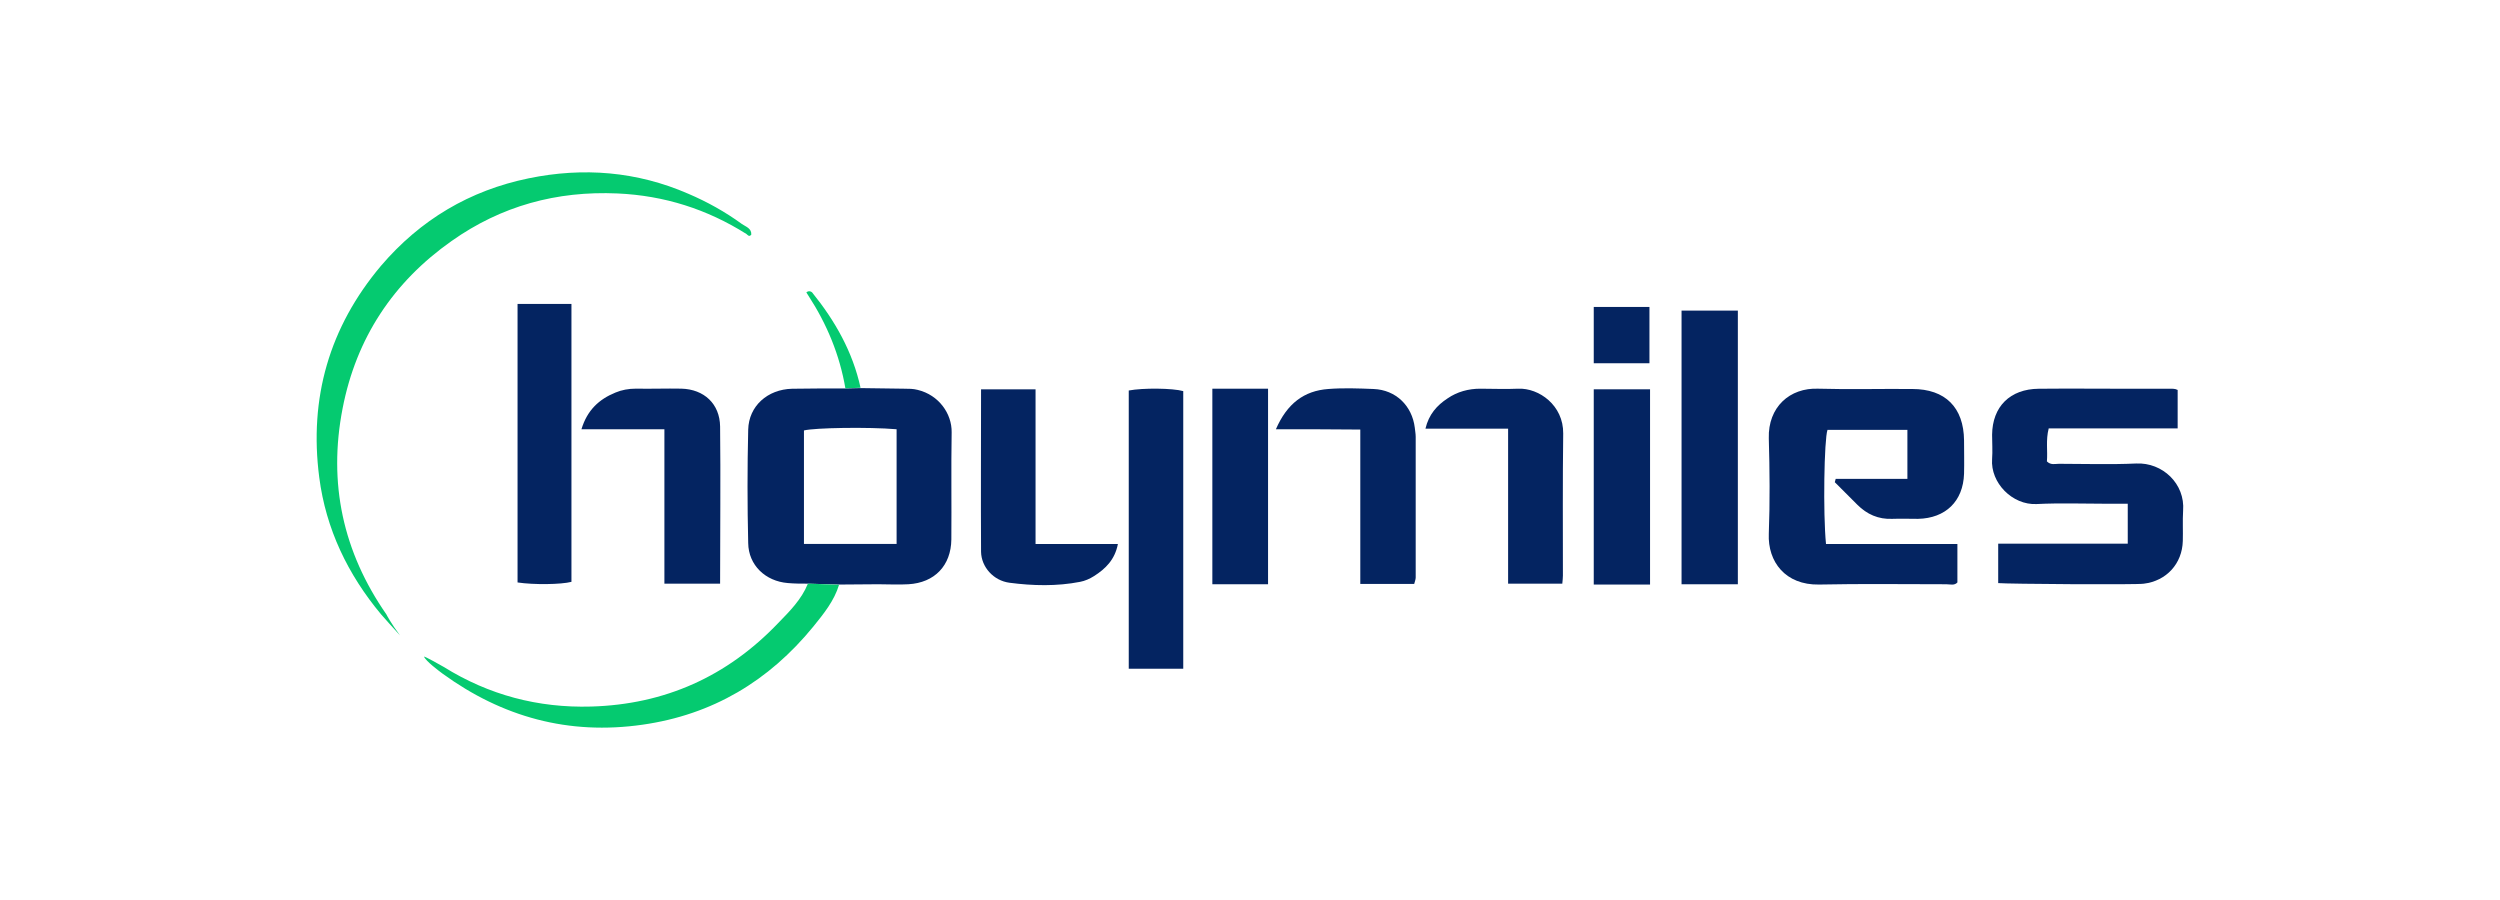
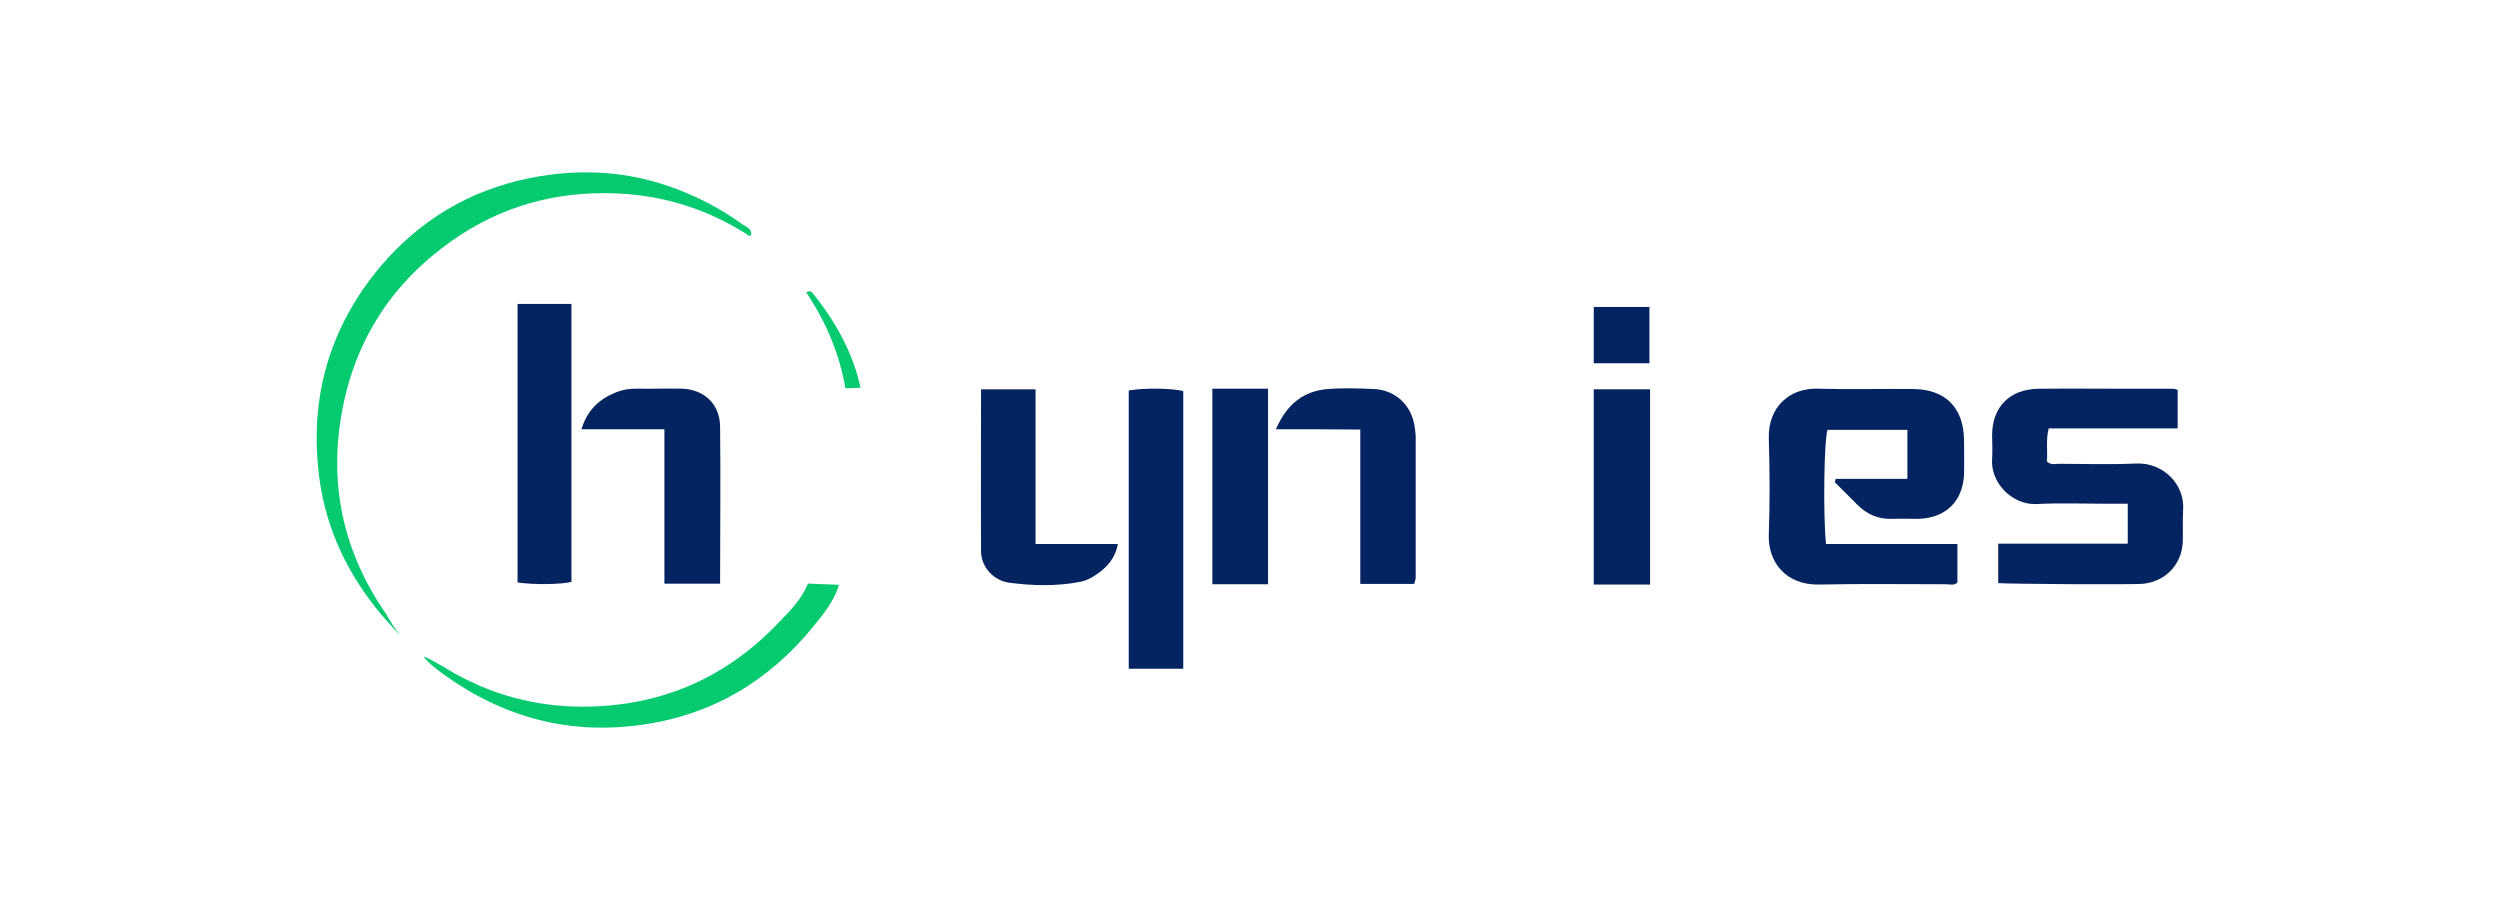
<svg xmlns="http://www.w3.org/2000/svg" id="a" width="500" height="180" viewBox="0 0 500 180">
  <g id="b">
    <path d="M367.13,95.78h14.35v-9.81h-15.98c-.67,1.88-.91,16.71-.3,22.83h26.28v7.69c-.61.67-1.45.36-2.24.36-8.48,0-16.95-.12-25.43.06-6.72.12-10.29-4.54-10.05-10.17.24-6.36.18-12.71,0-19.07-.18-6.24,4.18-10.17,9.93-9.93,6.24.18,12.53,0,18.77.06,6.6,0,10.29,3.69,10.35,10.29,0,2.24.06,4.42,0,6.66-.18,5.51-3.69,8.9-9.2,9.02-1.7,0-3.45-.06-5.15,0-2.79.12-5.09-.91-7.02-2.85-1.51-1.51-2.97-2.97-4.48-4.48.06-.24.12-.42.18-.67Z" fill="#042461" />
-     <path d="M172.11,77.62c2.91.06,5.81.06,8.72.12.91,0,1.82,0,2.72.24,4.24,1.03,6.84,4.78,6.78,8.48-.12,7.14,0,14.29-.06,21.43-.06,5.21-3.33,8.66-8.6,8.96-2,.12-4,0-6.05,0-2.6,0-5.21.06-7.87.06l-6.24-.18c-1.33,0-2.6,0-3.94-.12-4.48-.36-7.87-3.57-7.93-7.99-.18-7.57-.18-15.14,0-22.7.12-4.72,3.87-8.05,8.78-8.17,3.51-.06,7.08-.06,10.6-.06M179.32,85.85c-5.69-.48-16.41-.3-18.53.24v22.7h18.53v-22.95Z" fill="#042461" />
    <path d="M399.64,116.61v-7.87h25.91v-7.99h-4c-4.72,0-9.51-.18-14.23.06-4.84.24-9.26-4.24-8.9-9.02.12-1.57,0-3.21,0-4.84.06-5.63,3.57-9.14,9.32-9.2,6.05-.06,12.11,0,18.16,0h7.87c.61,0,1.21-.06,1.76.24v7.69h-25.79c-.61,2.36-.18,4.54-.36,6.6.79.79,1.63.48,2.42.48,5.15,0,10.29.18,15.44-.06,5.27-.24,9.81,4.06,9.38,9.45-.12,2,0,4.06-.06,6.05-.12,4.54-3.27,7.99-7.81,8.54-1.27.24-27.49.06-29.12-.12Z" fill="#042461" />
    <path d="M236.65,78.22v55.52h-10.9v-55.64c2.85-.54,8.78-.48,10.9.12Z" fill="#042461" />
    <path d="M103.51,60.79h10.78v55.58c-2.06.54-7.57.61-10.78.12v-55.7Z" fill="#042461" />
-     <path d="M347.57,62.12v54.73h-11.26v-54.73c3.57,0,7.27,0,11.26,0Z" fill="#042461" />
    <path d="M77.3,122.91c-8.72-12.53-11.69-26.28-8.78-41.23,2.72-14.05,10.11-25.25,21.8-33.48,9.93-7.02,21.01-10.05,33.18-9.51,9.38.42,17.92,3.15,25.79,8.11.24.18.54.67.97.12.06-1.27-1.09-1.57-1.88-2.12-3.33-2.42-6.9-4.42-10.72-6.05-10.29-4.48-21.01-5.33-31.91-3.09-11.81,2.42-21.68,8.29-29.55,17.5-10.35,12.29-14.41,26.46-12.35,42.32,1.33,10.29,5.69,19.37,12.35,27.37,0,0,3.21,3.63,3.81,4.24-1.82-2.42-2.72-4.18-2.72-4.18Z" fill="#05ca70" />
    <path d="M144.02,116.73h-11.14v-30.88h-16.59c1.15-3.81,3.51-5.99,6.78-7.33,1.27-.54,2.66-.79,4.12-.79,3.03.06,6.05-.06,9.08,0,4.54.12,7.69,3.03,7.75,7.57.12,10.41,0,20.77,0,31.42Z" fill="#042461" />
    <path d="M255.18,85.85c2.24-5.15,5.63-7.69,10.47-8.05,3.03-.24,6.05-.12,9.08,0,4.42.18,7.69,3.33,8.23,7.75.06.61.18,1.21.18,1.82v28.15c0,.36-.18.79-.3,1.27h-10.78v-30.88c-5.63-.06-11.02-.06-16.89-.06Z" fill="#042461" />
    <path d="M196.21,77.86h10.9v30.94h16.47c-.61,3.15-2.48,4.96-4.78,6.42-.85.54-1.82.97-2.79,1.15-4.66.91-9.45.79-14.11.18-3.21-.42-5.63-3.15-5.69-6.18-.06-10.78,0-21.55,0-32.51Z" fill="#042461" />
-     <path d="M301.62,85.73h-16.53c.67-2.85,2.3-4.66,4.42-6.05,1.94-1.33,4.18-1.94,6.54-1.94,2.54,0,5.03.12,7.57,0,4.18-.18,9.08,3.33,9.02,8.96-.12,9.45-.06,18.95-.06,28.4,0,.48-.06.97-.12,1.63h-10.84c0-10.35,0-20.52,0-31Z" fill="#042461" />
    <path d="M242.47,77.74h11.14v39.11h-11.14v-39.11Z" fill="#042461" />
    <path d="M330.01,77.86v39.05h-11.26v-39.05h11.26Z" fill="#042461" />
    <path d="M161.58,116.73c-1.27,3.15-3.63,5.51-5.93,7.87-10.17,10.66-22.64,16.29-37.42,16.71-10.6.3-20.46-2.3-29.49-7.93-.61-.36-3.87-2.18-3.94-2.06.36.91,2.97,2.85,3.69,3.39,11.99,8.72,25.25,12.35,40.02,10.23,13.99-2,25.25-8.72,34.15-19.62,2.06-2.54,4.18-5.15,5.15-8.36l-6.24-.24Z" fill="#05ca70" />
    <path d="M318.75,61.39h11.14v11.26h-11.14v-11.26Z" fill="#042461" />
    <path d="M169.08,77.68c-1.15-6.72-3.69-12.84-7.39-18.53-.12-.24-.3-.42-.42-.67.42-.36.91-.24,1.15,0,4.6,5.69,8.11,11.87,9.69,19.07l-3.03.12Z" fill="#05ca70" />
  </g>
</svg>